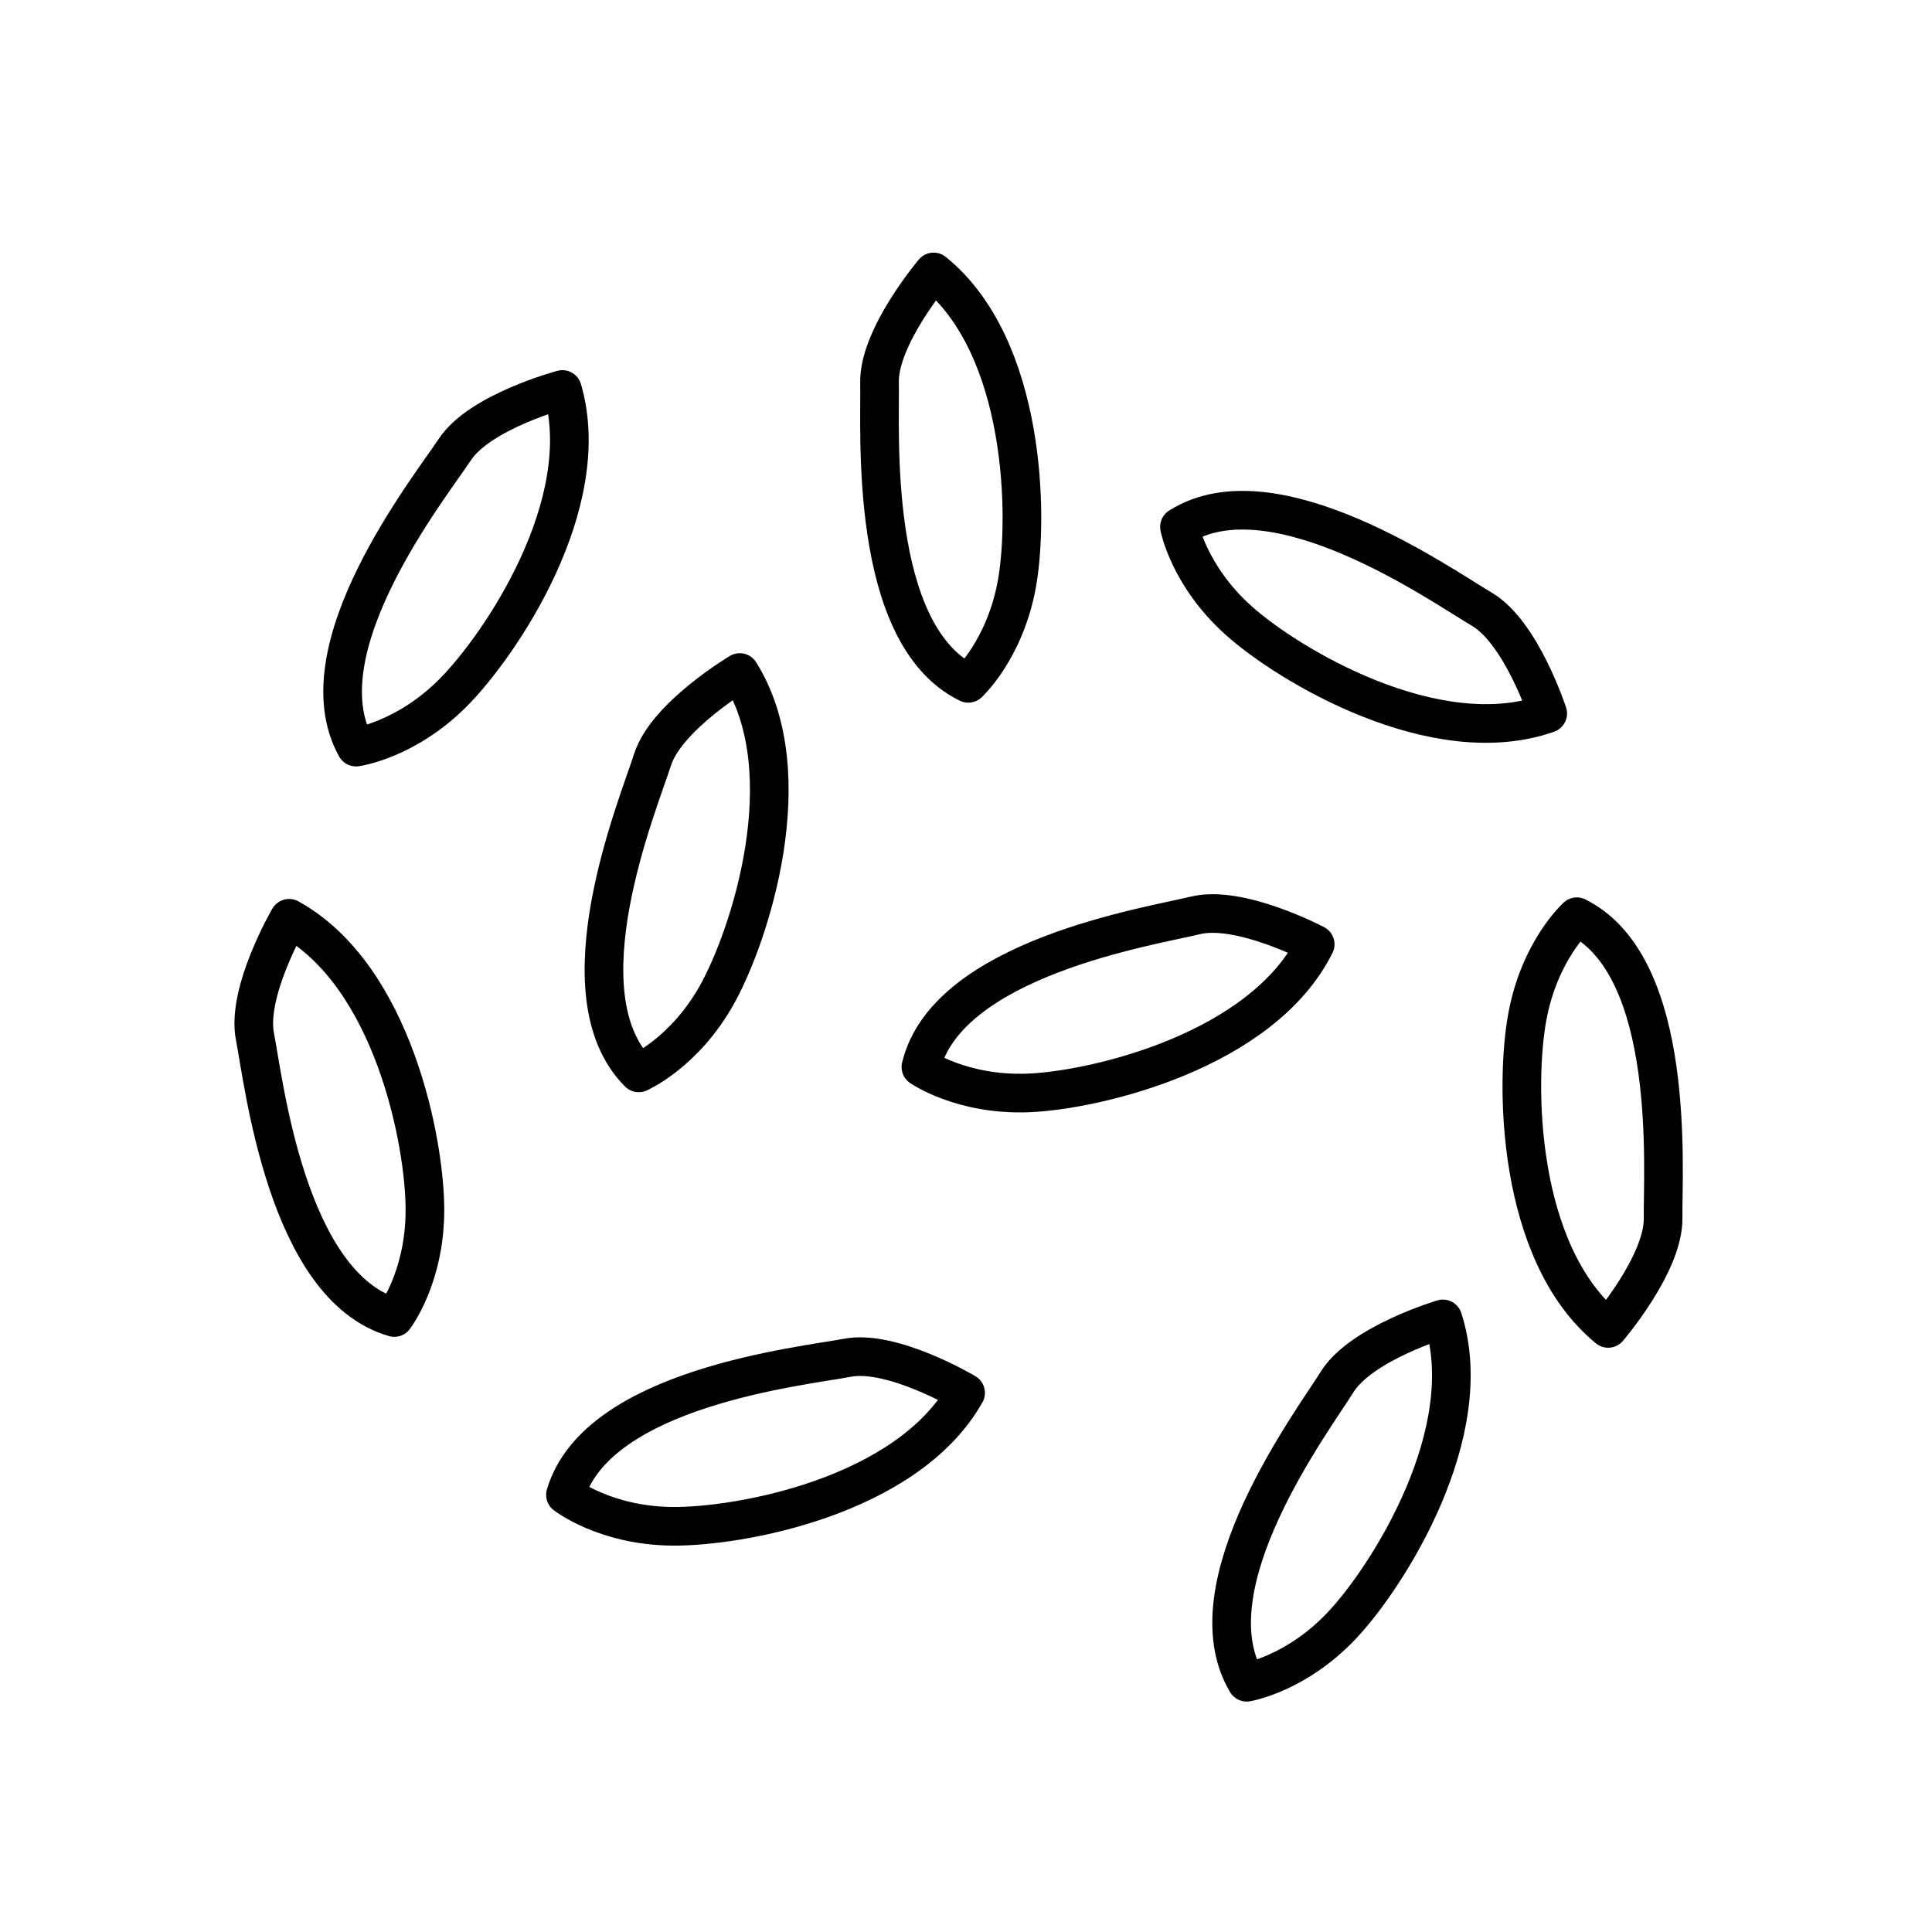
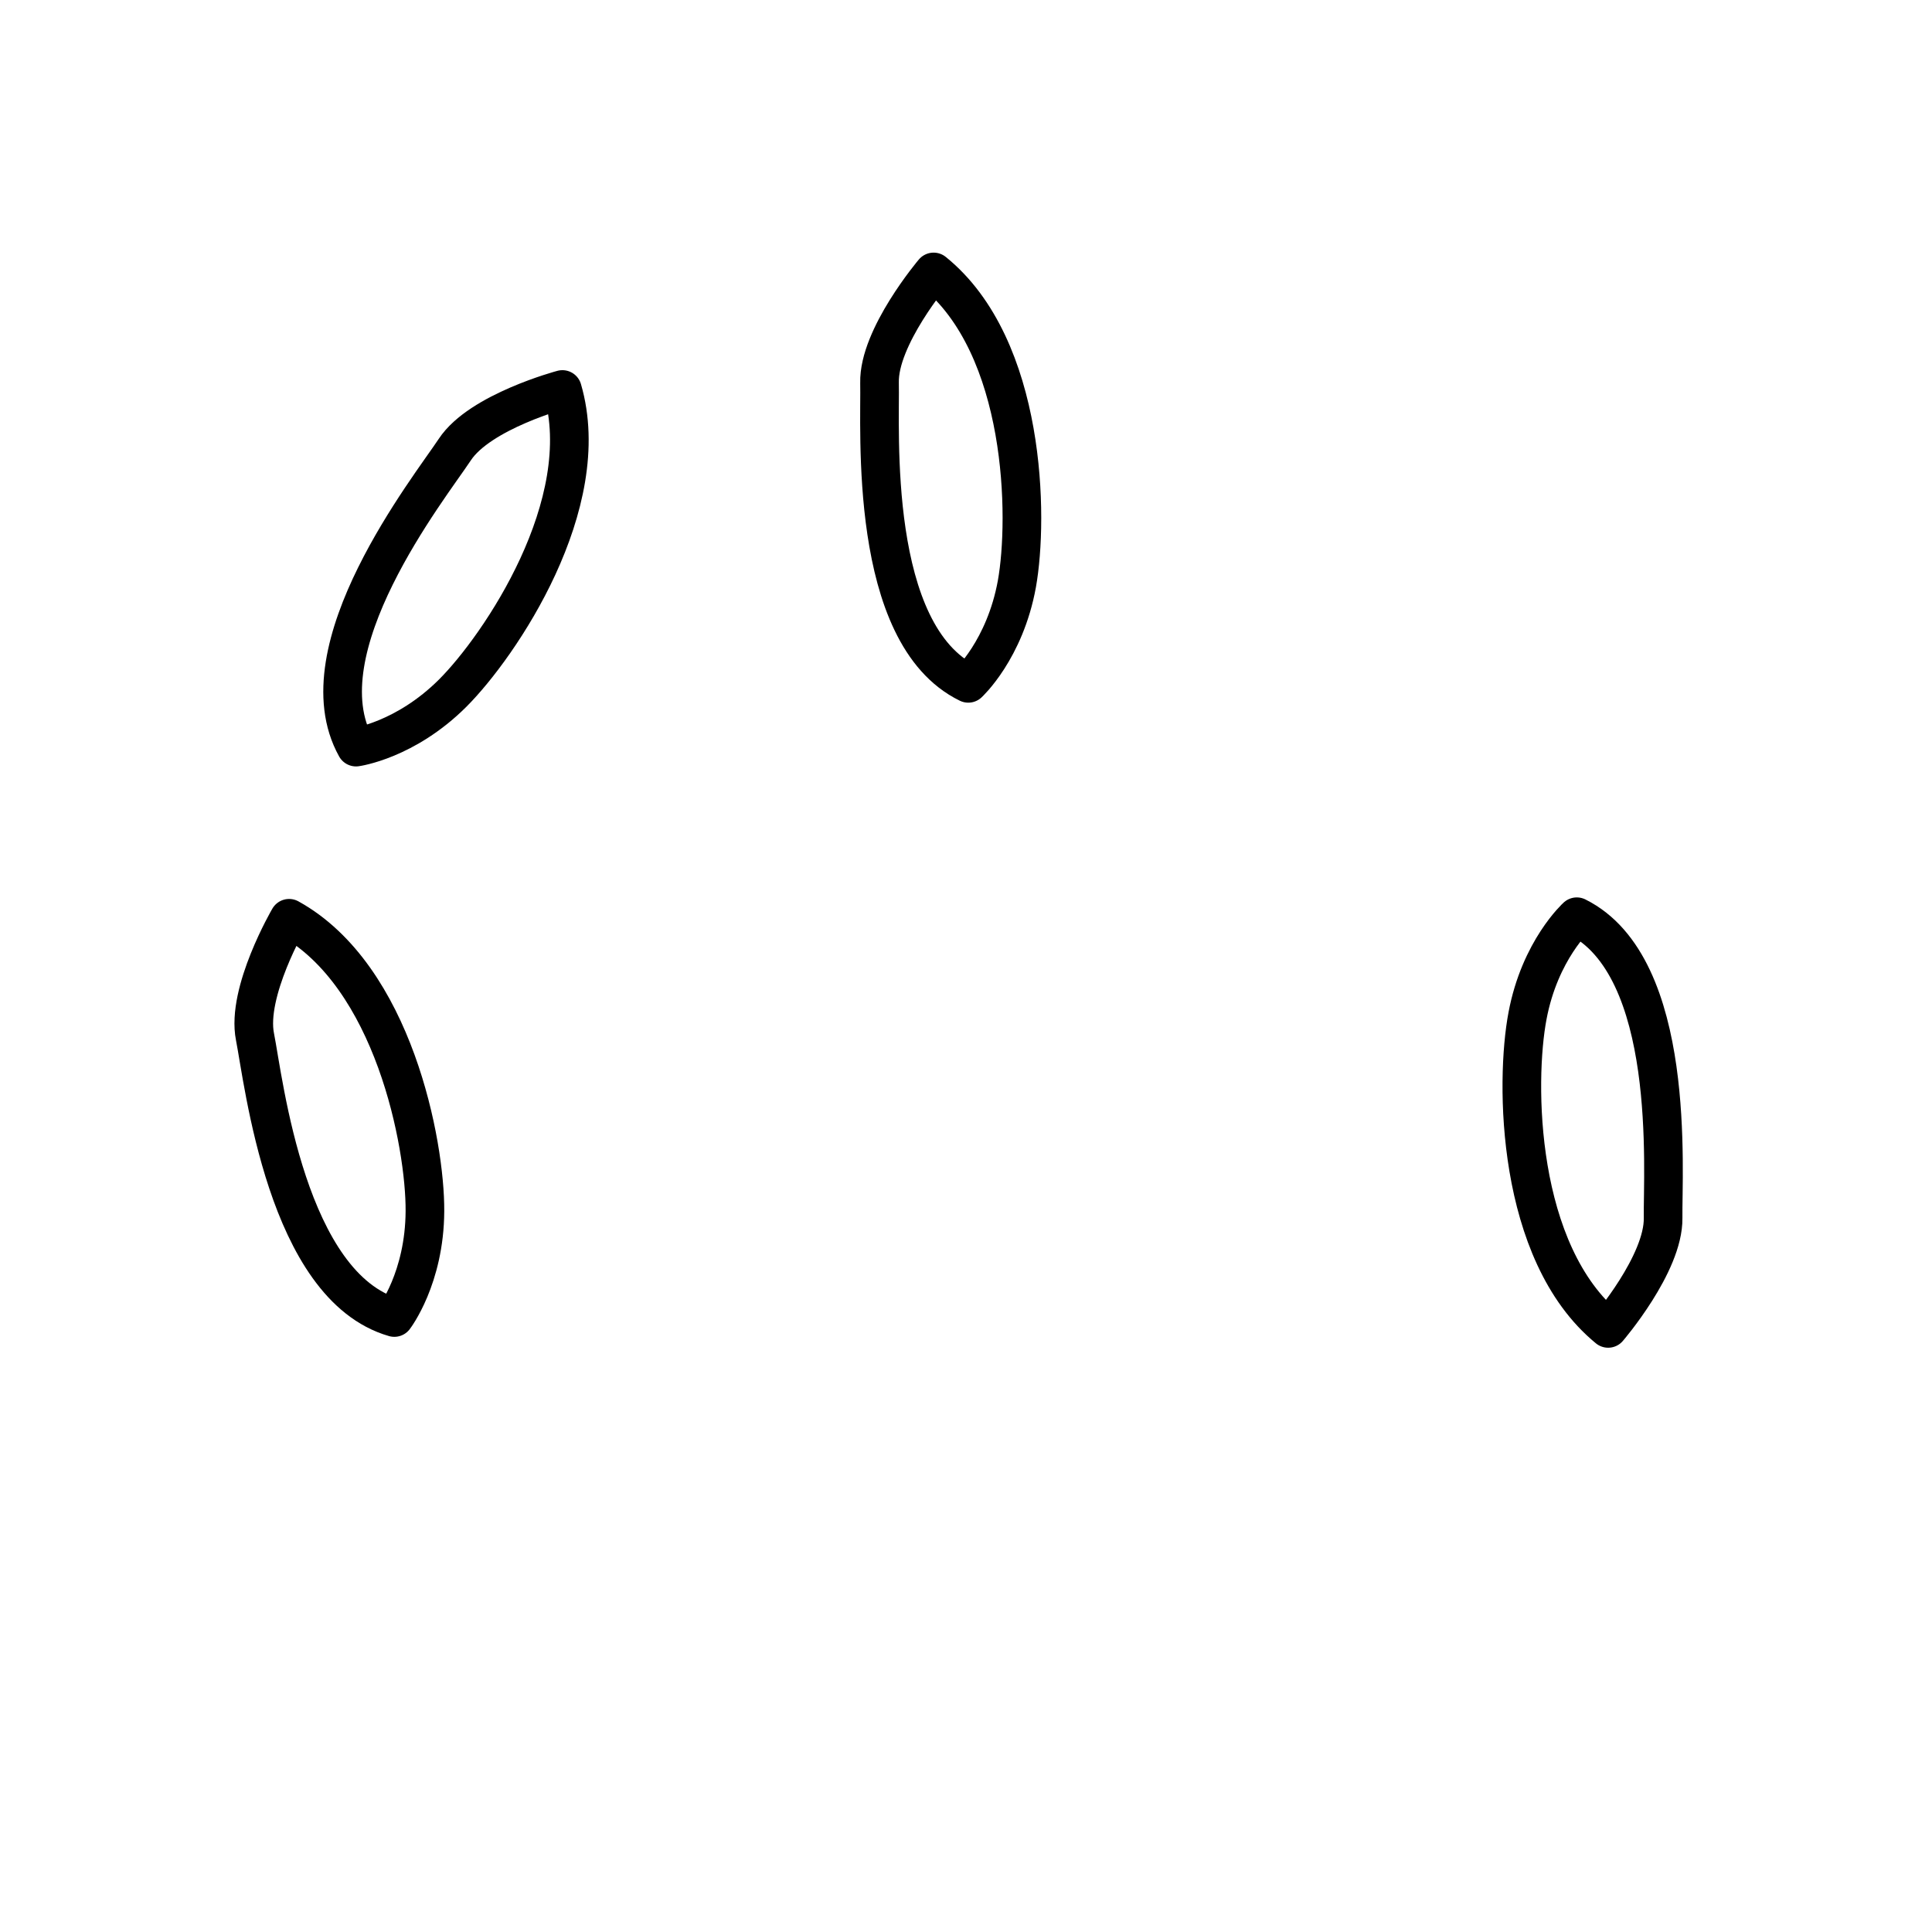
<svg xmlns="http://www.w3.org/2000/svg" version="1.1" width="50" height="50" viewBox="0 0 50 50" xml:space="preserve">
  <g transform="translate(-250,-1850)">
-     <path d="M269.145,1867.405    c0,0-1.897,1.129-2.258,2.257c-0.357,1.129-2.41,6.053-0.357,8.104c0,0,1.18-0.513,2.025-2.024    C269.4,1874.229,270.785,1870.021,269.145,1867.405z" fill="none" stroke="#000000" stroke-linecap="square" stroke-linejoin="round" />
    <path d="M274.162,1857.038    c0,0-1.428,1.685-1.4,2.868c0.028,1.184-0.311,6.508,2.297,7.779c0,0,0.948-0.868,1.258-2.574    C276.623,1863.406,276.564,1858.979,274.162,1857.038z" fill="none" stroke="#000000" stroke-linecap="square" stroke-linejoin="round" />
    <path d="M264.555,1860.08    c0,0-2.134,0.568-2.785,1.556c-0.653,0.988-3.97,5.167-2.556,7.699c0,0,1.274-0.172,2.501-1.396    C262.941,1866.713,265.421,1863.044,264.555,1860.08z" fill="none" stroke="#000000" stroke-linecap="square" stroke-linejoin="round" />
-     <path d="M290.055,1868.465    c0,0-0.684-2.1-1.705-2.698s-5.375-3.682-7.826-2.131c0,0,0.24,1.265,1.531,2.422    C283.344,1867.215,287.143,1869.49,290.055,1868.465z" fill="none" stroke="#000000" stroke-linecap="square" stroke-linejoin="round" />
    <path d="M291.619,1884.379    c0,0,1.439-1.673,1.422-2.857c-0.018-1.184,0.363-6.504-2.234-7.797c0,0-0.955,0.861-1.275,2.564    C289.208,1877.992,289.23,1882.42,291.619,1884.379z" fill="none" stroke="#000000" stroke-linecap="square" stroke-linejoin="round" />
-     <path d="M284.037,1874.438    c0,0-1.952-1.03-3.102-0.747c-1.15,0.281-6.422,1.102-7.102,3.923c0,0,1.055,0.738,2.786,0.671    C278.354,1878.215,282.663,1877.201,284.037,1874.438z" fill="none" stroke="#000000" stroke-linecap="square" stroke-linejoin="round" />
-     <path d="M287.342,1884.133    c0,0-2.115,0.628-2.74,1.635c-0.625,1.006-3.824,5.273-2.338,7.768c0,0,1.271-0.208,2.461-1.467    C285.916,1890.809,288.291,1887.071,287.342,1884.133z" fill="none" stroke="#000000" stroke-linecap="square" stroke-linejoin="round" />
-     <path d="M274.99,1886.047    c0,0-1.897-1.131-3.061-0.908c-1.162,0.223-6.47,0.766-7.295,3.547c0,0,1.014,0.793,2.746,0.814    C269.115,1889.523,273.473,1888.736,274.99,1886.047z" fill="none" stroke="#000000" stroke-linecap="square" stroke-linejoin="round" />
    <path d="M257.482,1873.765    c0,0-1.114,1.906-0.883,3.067c0.23,1.161,0.818,6.462,3.606,7.265c0,0,0.784-1.019,0.792-2.753    C261.008,1879.61,260.186,1875.26,257.482,1873.765z" fill="none" stroke="#000000" stroke-linecap="square" stroke-linejoin="round" />
  </g>
</svg>